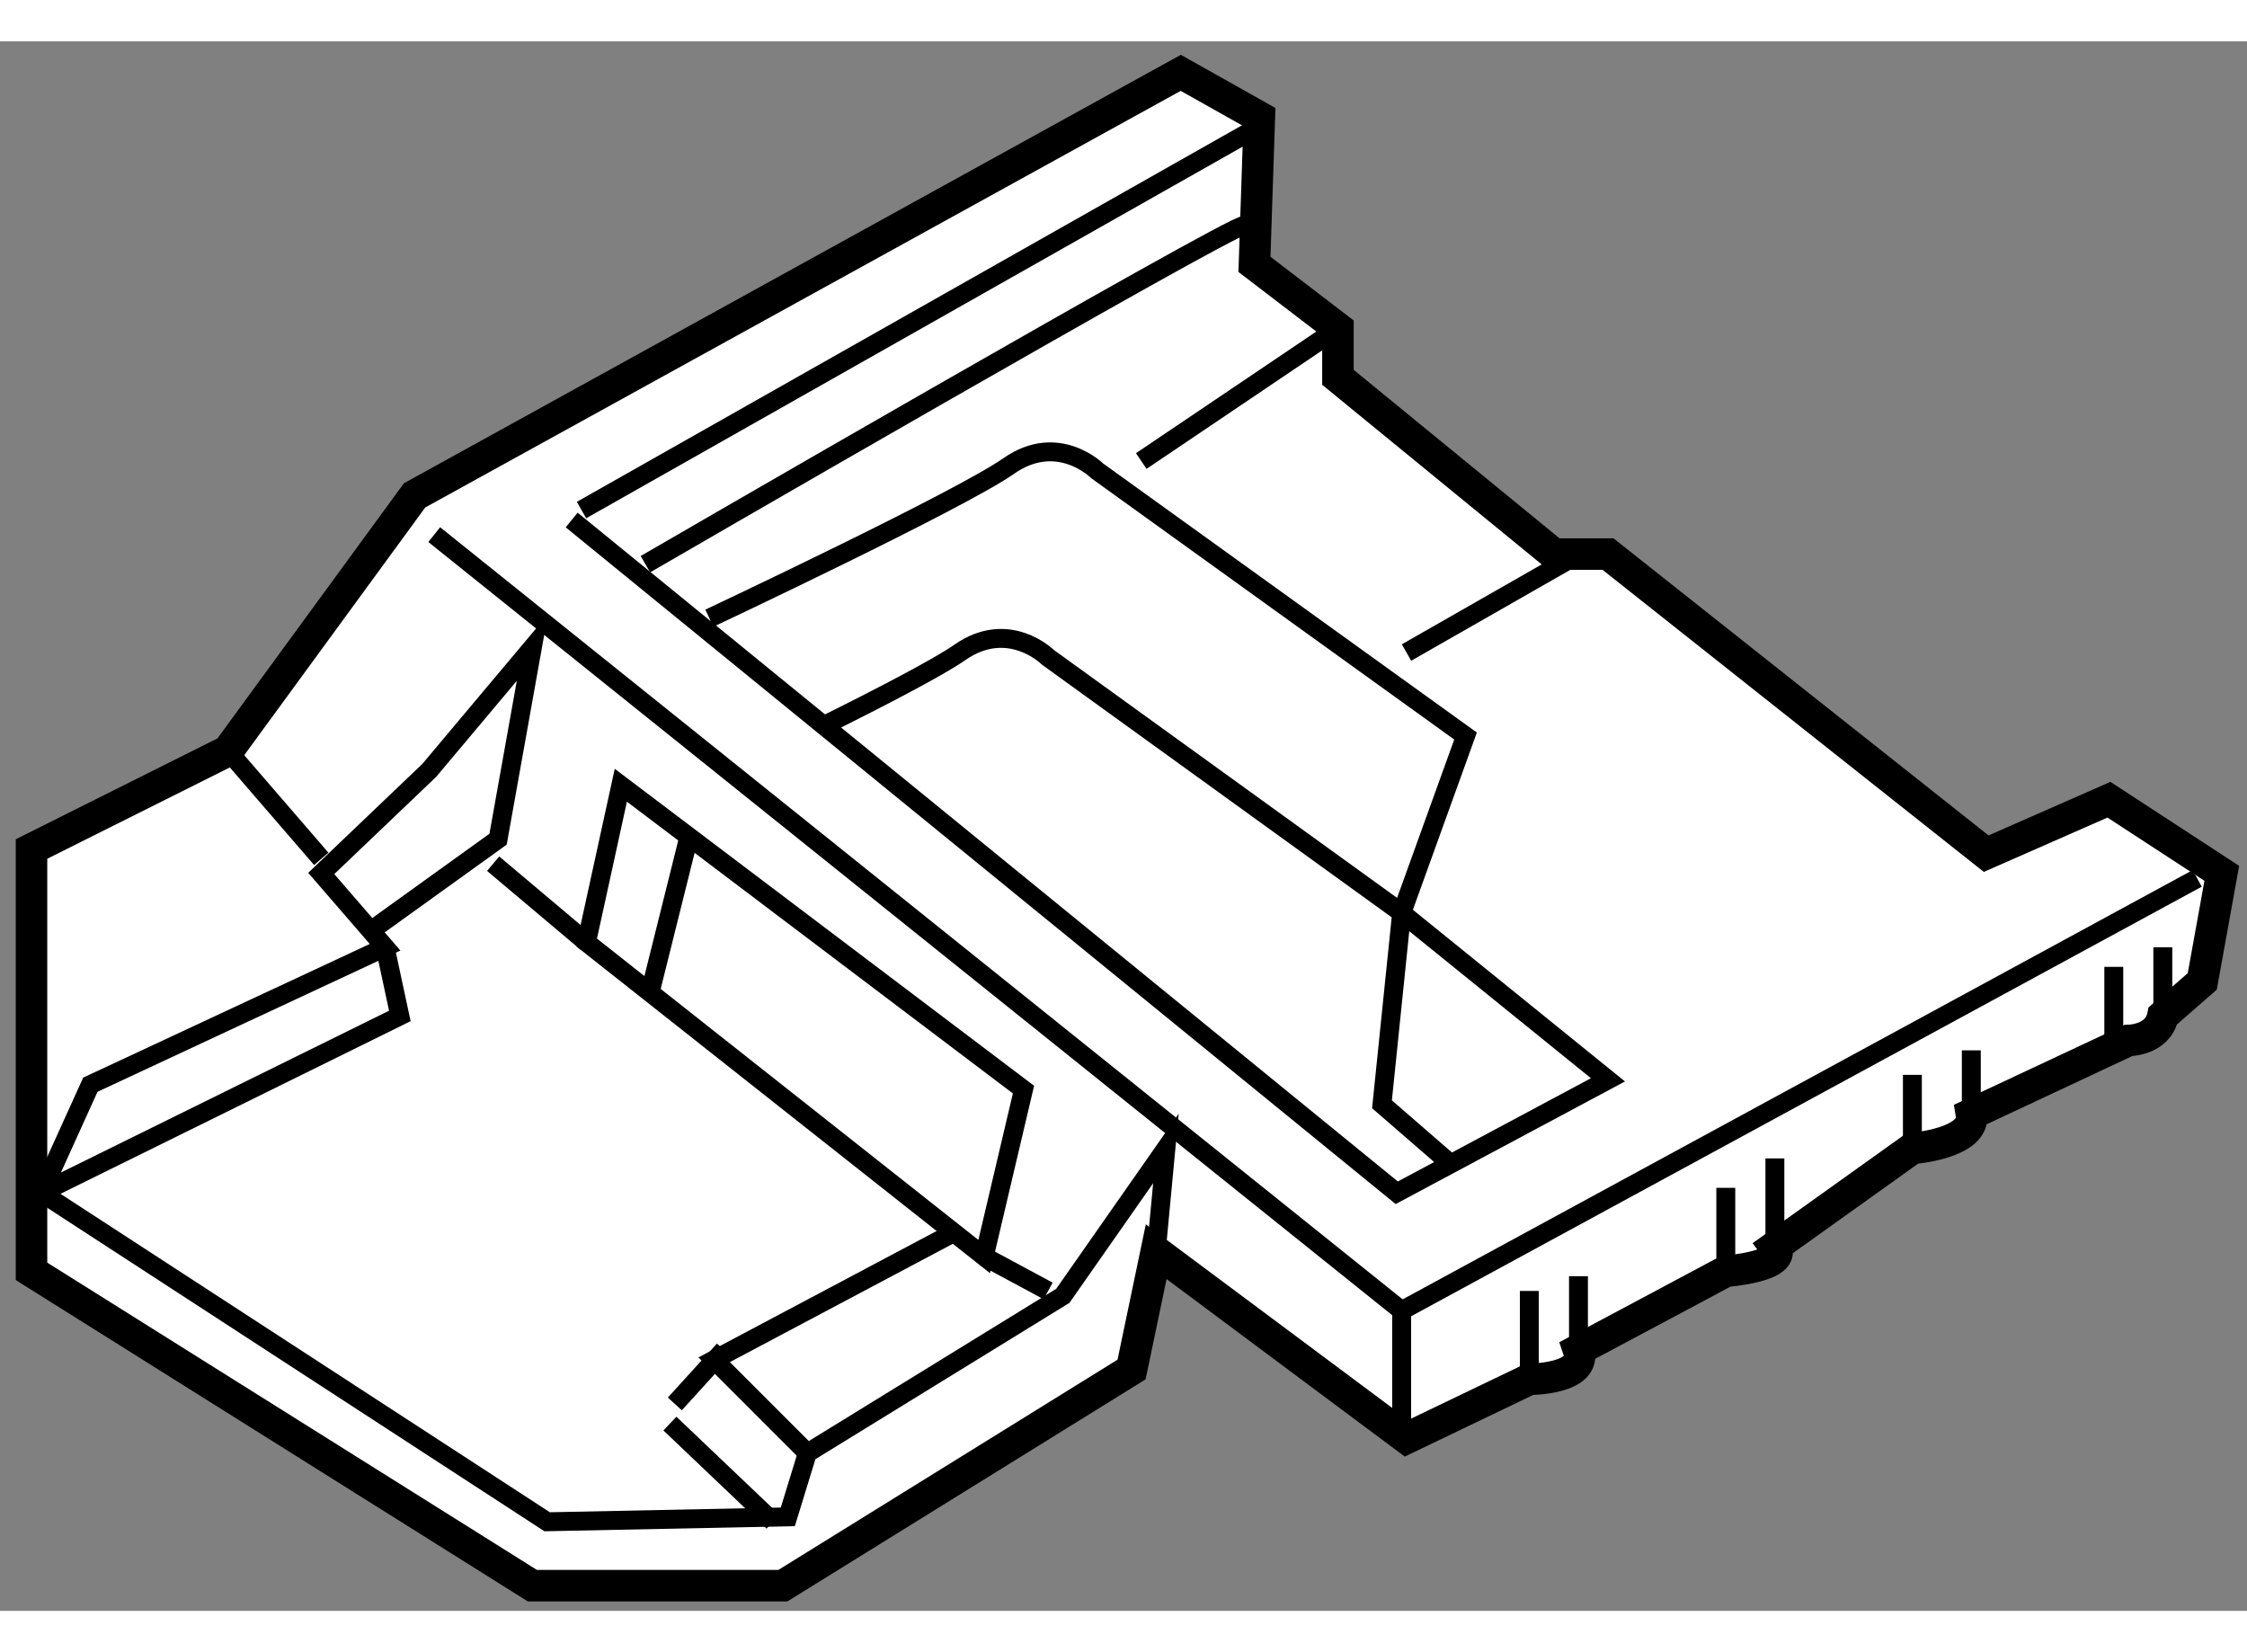
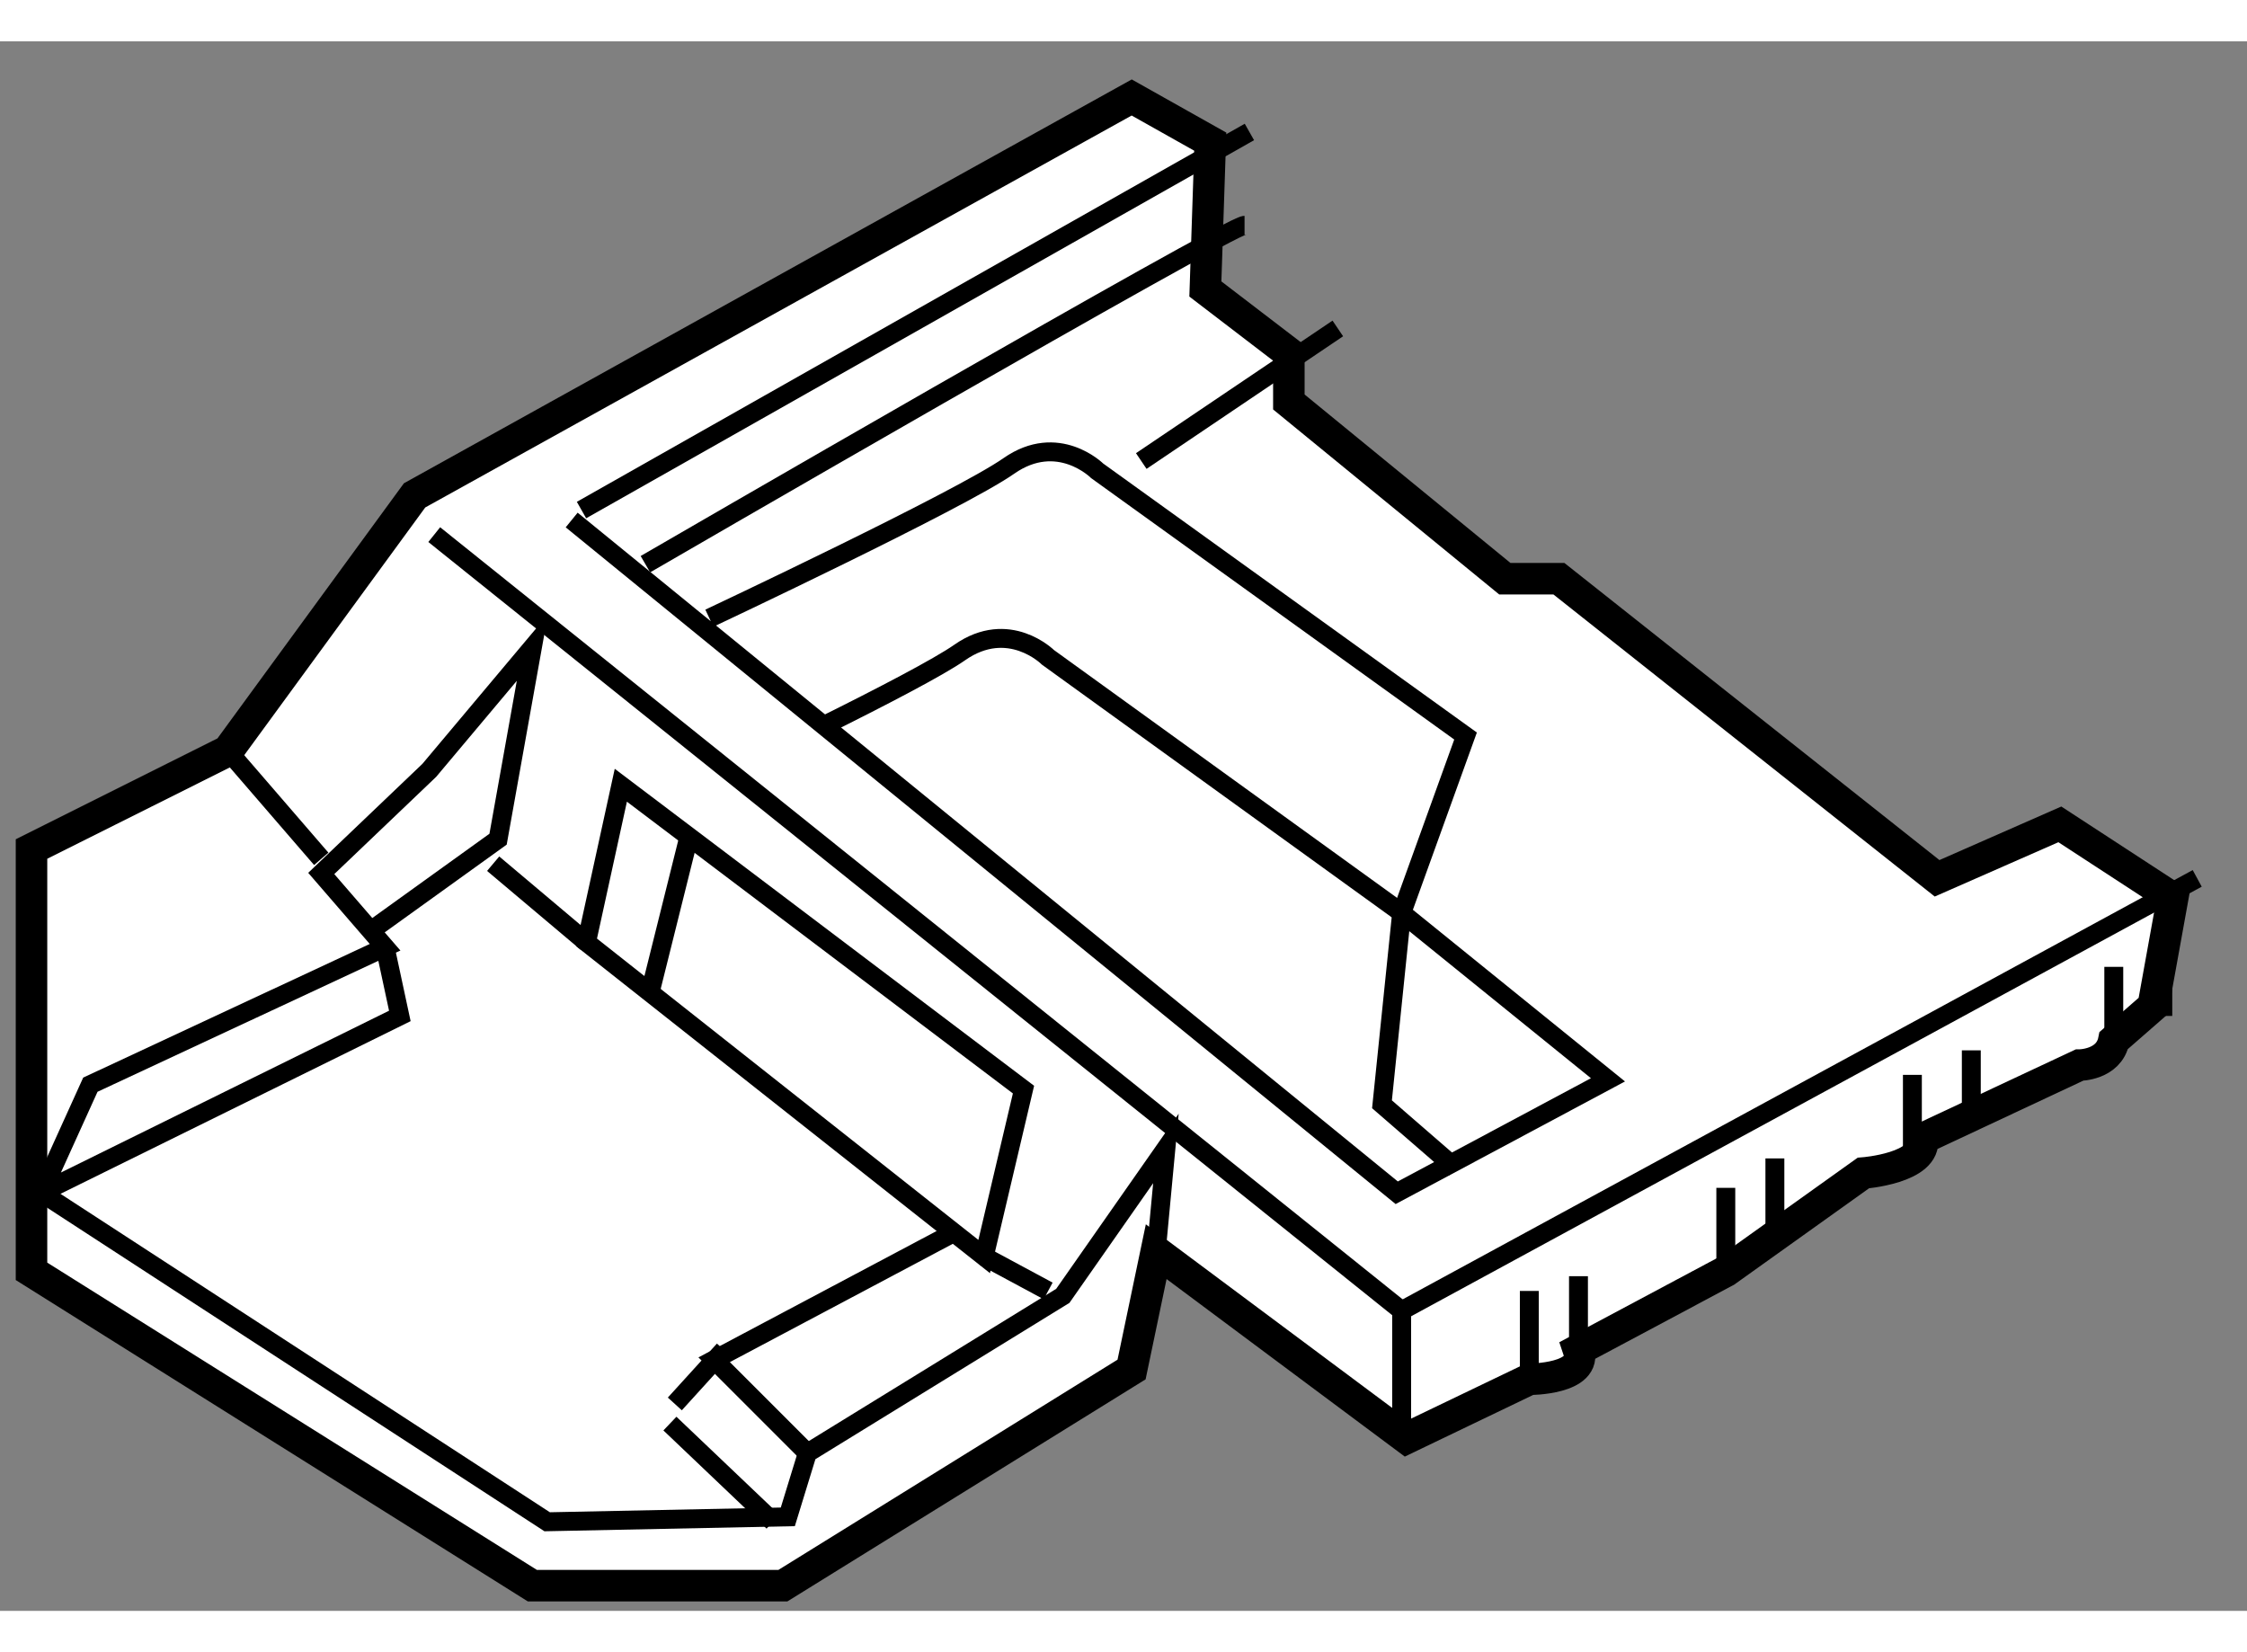
<svg xmlns="http://www.w3.org/2000/svg" version="1.1" x="0px" y="0px" width="244.8px" height="180px" viewBox="195.379 105.5 35.658 24.907" enable-background="new 0 0 244.8 180" xml:space="preserve">
  <rect x="195.379" y="105.5" width="35.658" height="24.907" fill="#808080" stroke="none" />
  <g>
-     <path fill="#FFFFFF" stroke="#000000" stroke-width="0.5" d="M201.958,112.705l-2.962,4.053l-3.117,1.559v6.702l7.948,4.988      h3.976l5.533-3.43l0.391-1.87l3.973,2.961l1.949-0.936c0,0,0.936,0,0.779-0.467l2.338-1.247c0,0,1.014-0.079,0.779-0.391      l2.182-1.559c0,0,1.014-0.077,0.936-0.545l2.493-1.168c0,0,0.468,0,0.546-0.391l0.625-0.546l0.31-1.715l-1.791-1.168      l-1.948,0.856l-6.001-4.754h-0.858l-3.428-2.805v-0.779l-1.325-1.014l0.078-2.338l-1.247-0.701L201.958,112.705z" />
+     <path fill="#FFFFFF" stroke="#000000" stroke-width="0.5" d="M201.958,112.705l-2.962,4.053l-3.117,1.559v6.702l7.948,4.988      h3.976l5.533-3.43l0.391-1.87l3.973,2.961l1.949-0.936c0,0,0.936,0,0.779-0.467l2.338-1.247l2.182-1.559c0,0,1.014-0.077,0.936-0.545l2.493-1.168c0,0,0.468,0,0.546-0.391l0.625-0.546l0.31-1.715l-1.791-1.168      l-1.948,0.856l-6.001-4.754h-0.858l-3.428-2.805v-0.779l-1.325-1.014l0.078-2.338l-1.247-0.701L201.958,112.705z" />
    <polygon fill="none" stroke="#000000" stroke-width="0.3" points="210.997,124.784 204.686,119.798 205.231,117.305       211.621,122.135    " />
    <polyline fill="none" stroke="#000000" stroke-width="0.3" points="196.036,123.771 204.062,128.993 207.881,128.915       208.192,127.902 212.245,125.408 213.881,123.069 213.727,124.707    " />
    <polyline fill="none" stroke="#000000" stroke-width="0.3" points="202.27,113.328 217.622,125.643 217.622,127.435    " />
    <path fill="none" stroke="#000000" stroke-width="0.3" d="M204.451,113.096l13.093,10.676l3.352-1.792l-3.273-2.649l1.013-2.807      l-5.845-4.208c0,0-0.623-0.623-1.403-0.078c-0.779,0.546-4.752,2.416-4.752,2.416" />
    <path fill="none" stroke="#000000" stroke-width="0.3" d="M218.479,123.382l-1.169-1.014l0.312-3.038l-5.612-4.054      c0,0-0.623-0.623-1.402-0.077c-0.332,0.232-1.243,0.706-2.182,1.172" />
    <line fill="none" stroke="#000000" stroke-width="0.3" x1="204.607" y1="112.938" x2="215.206" y2="106.938" />
    <path fill="none" stroke="#000000" stroke-width="0.3" d="M215.129,108.419c-0.234,0-9.508,5.378-9.508,5.378" />
    <line fill="none" stroke="#000000" stroke-width="0.3" x1="216.609" y1="110.056" x2="213.49" y2="112.16" />
-     <line fill="none" stroke="#000000" stroke-width="0.3" x1="220.428" y1="113.64" x2="217.699" y2="115.199" />
    <line fill="none" stroke="#000000" stroke-width="0.3" x1="217.622" y1="125.643" x2="230.247" y2="118.783" />
    <polyline fill="none" stroke="#000000" stroke-width="0.3" points="208.192,127.902 206.712,126.422 210.53,124.396    " />
    <line fill="none" stroke="#000000" stroke-width="0.3" x1="206.01" y1="127.435" x2="207.647" y2="128.993" />
    <line fill="none" stroke="#000000" stroke-width="0.3" x1="206.867" y1="126.266" x2="206.088" y2="127.123" />
    <polyline fill="none" stroke="#000000" stroke-width="0.3" points="201.49,119.876 201.724,120.966 196.036,123.771       196.813,122.057 201.49,119.876 200.477,118.705 202.191,117.069 203.827,115.121 203.283,118.161 201.334,119.563    " />
    <line fill="none" stroke="#000000" stroke-width="0.3" x1="203.205" y1="118.55" x2="204.686" y2="119.798" />
    <line fill="none" stroke="#000000" stroke-width="0.3" x1="210.997" y1="124.784" x2="212.012" y2="125.33" />
    <line fill="none" stroke="#000000" stroke-width="0.3" x1="219.648" y1="126.732" x2="219.648" y2="125.33" />
    <line fill="none" stroke="#000000" stroke-width="0.3" x1="220.428" y1="126.266" x2="220.428" y2="125.096" />
    <line fill="none" stroke="#000000" stroke-width="0.3" x1="222.766" y1="125.019" x2="222.766" y2="123.694" />
    <line fill="none" stroke="#000000" stroke-width="0.3" x1="223.545" y1="124.628" x2="223.545" y2="123.227" />
    <line fill="none" stroke="#000000" stroke-width="0.3" x1="225.727" y1="123.069" x2="225.727" y2="121.901" />
    <line fill="none" stroke="#000000" stroke-width="0.3" x1="226.662" y1="122.524" x2="226.662" y2="121.512" />
    <line fill="none" stroke="#000000" stroke-width="0.3" x1="228.923" y1="121.434" x2="228.923" y2="120.187" />
    <line fill="none" stroke="#000000" stroke-width="0.3" x1="229.701" y1="120.966" x2="229.701" y2="119.876" />
    <line fill="none" stroke="#000000" stroke-width="0.3" x1="206.321" y1="118.083" x2="205.699" y2="120.577" />
    <line fill="none" stroke="#000000" stroke-width="0.3" x1="198.996" y1="116.758" x2="200.477" y2="118.473" />
  </g>
</svg>